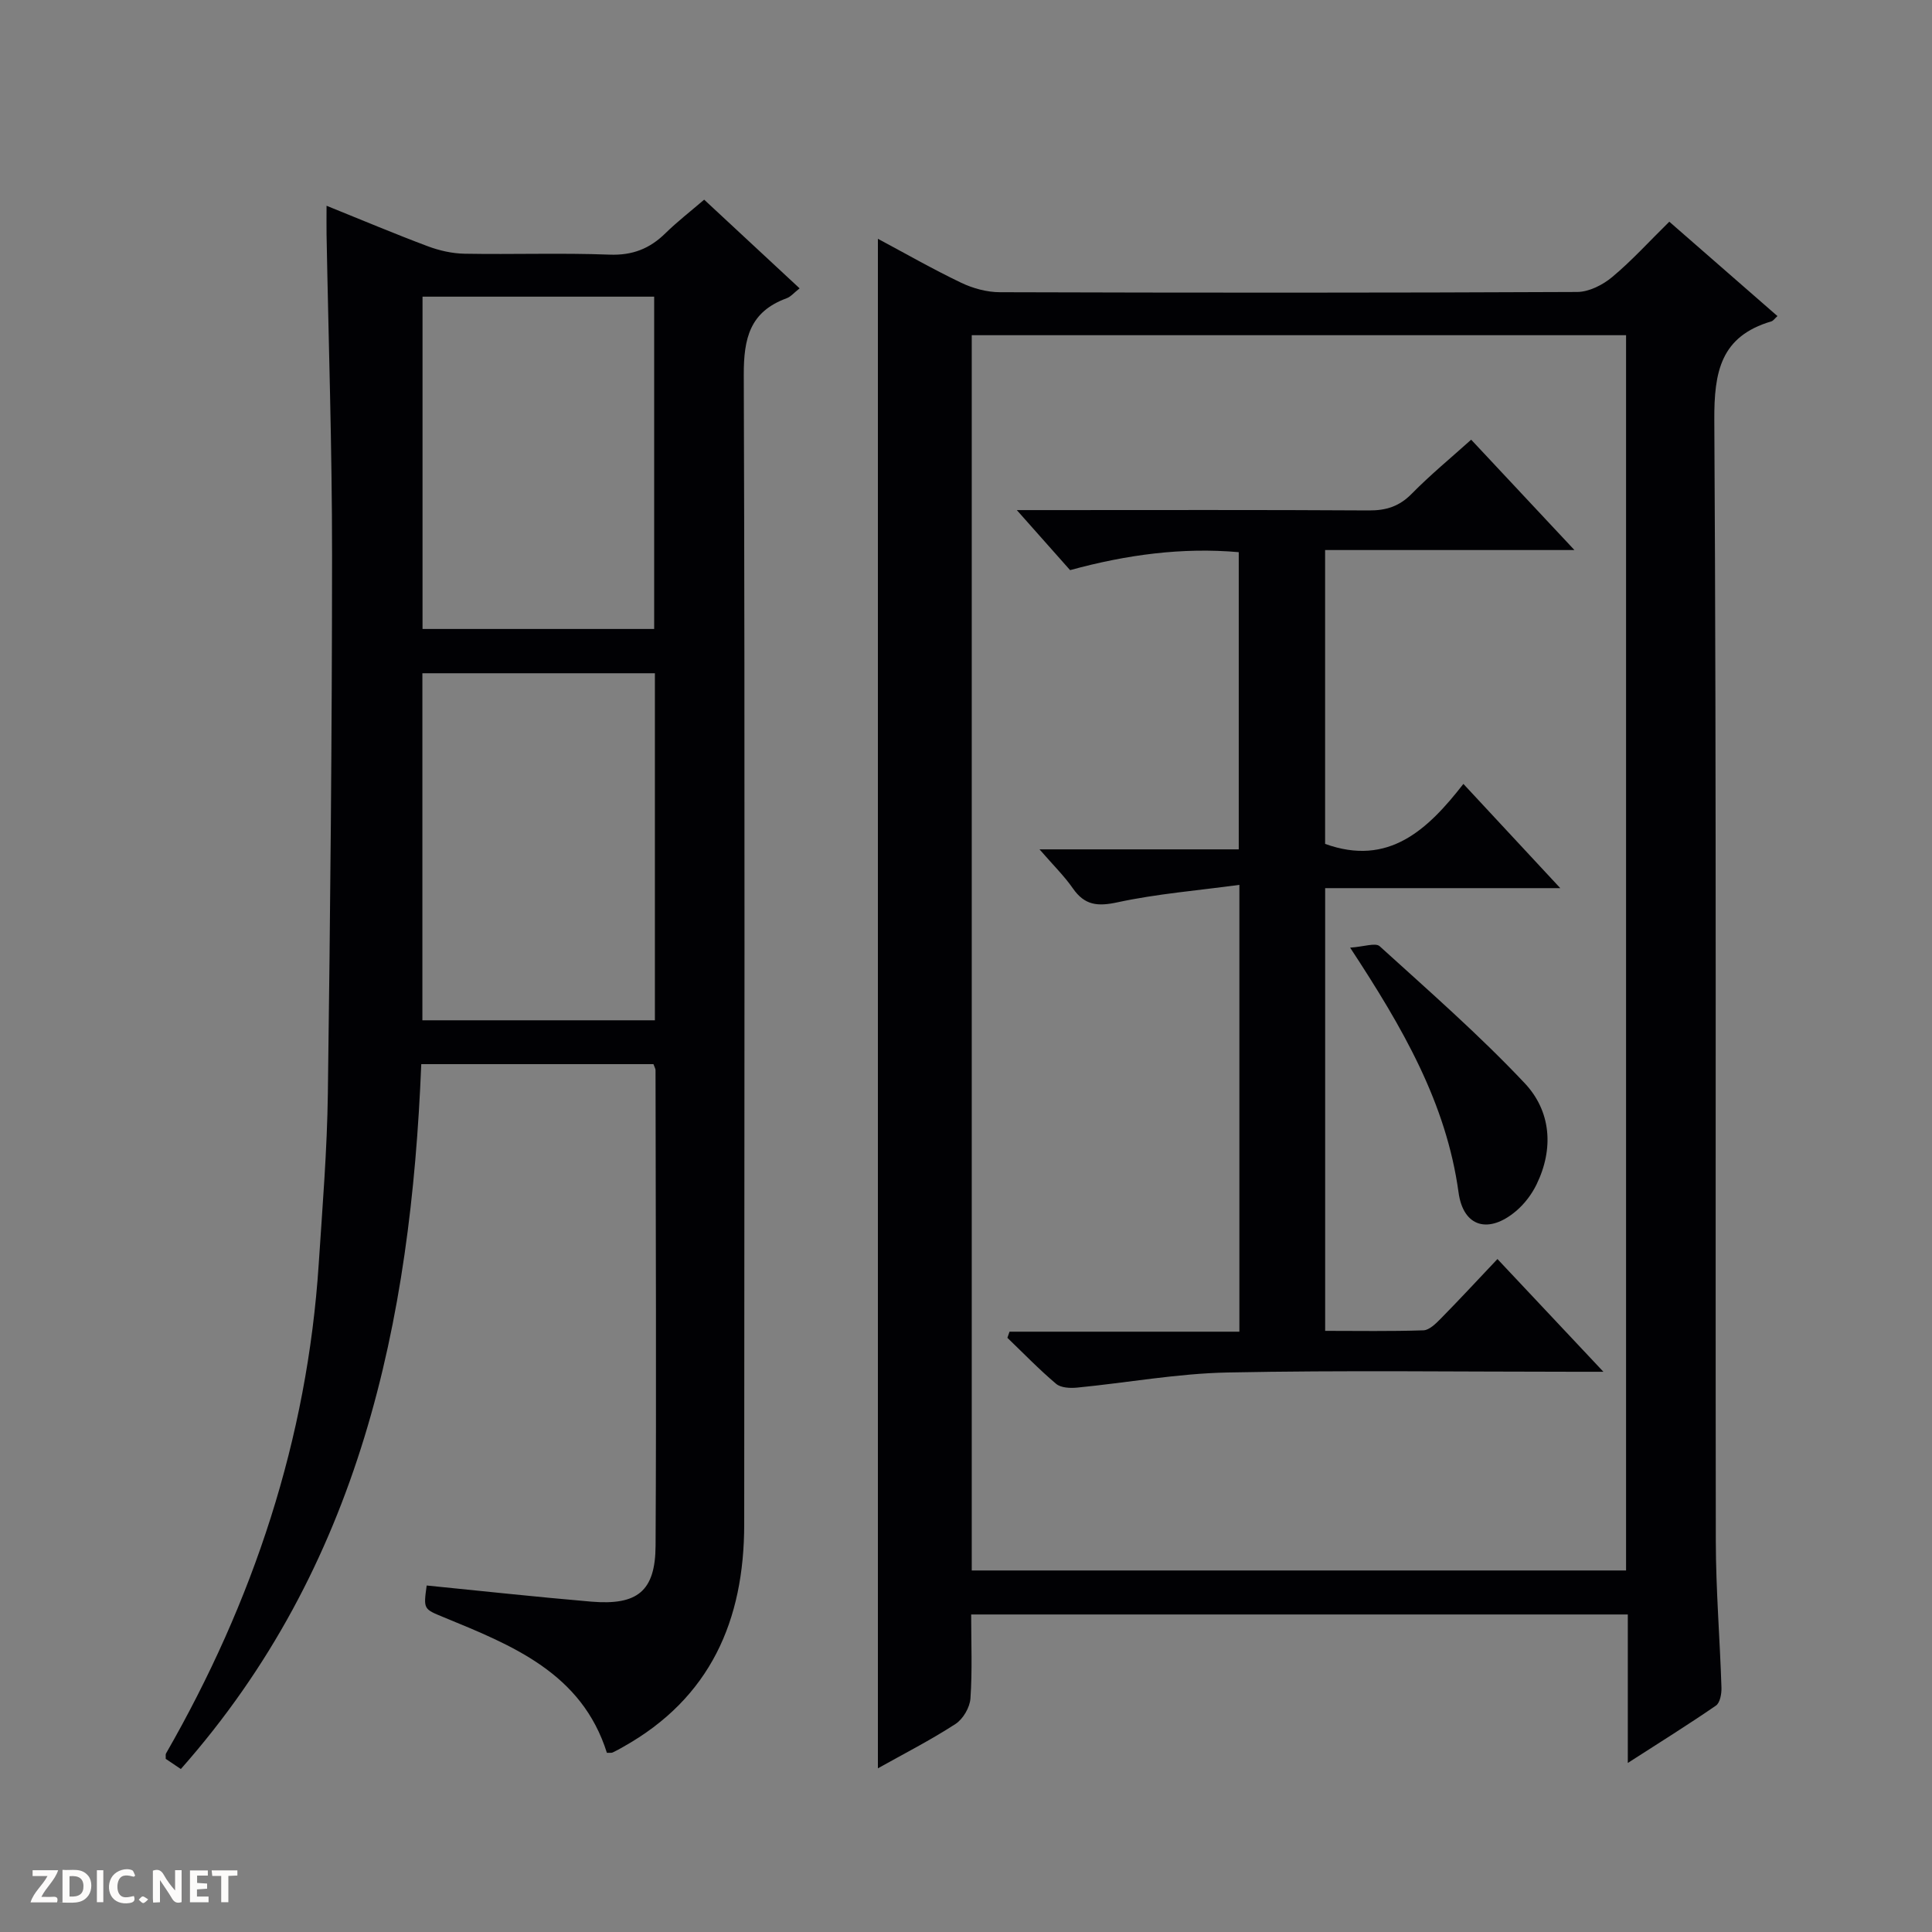
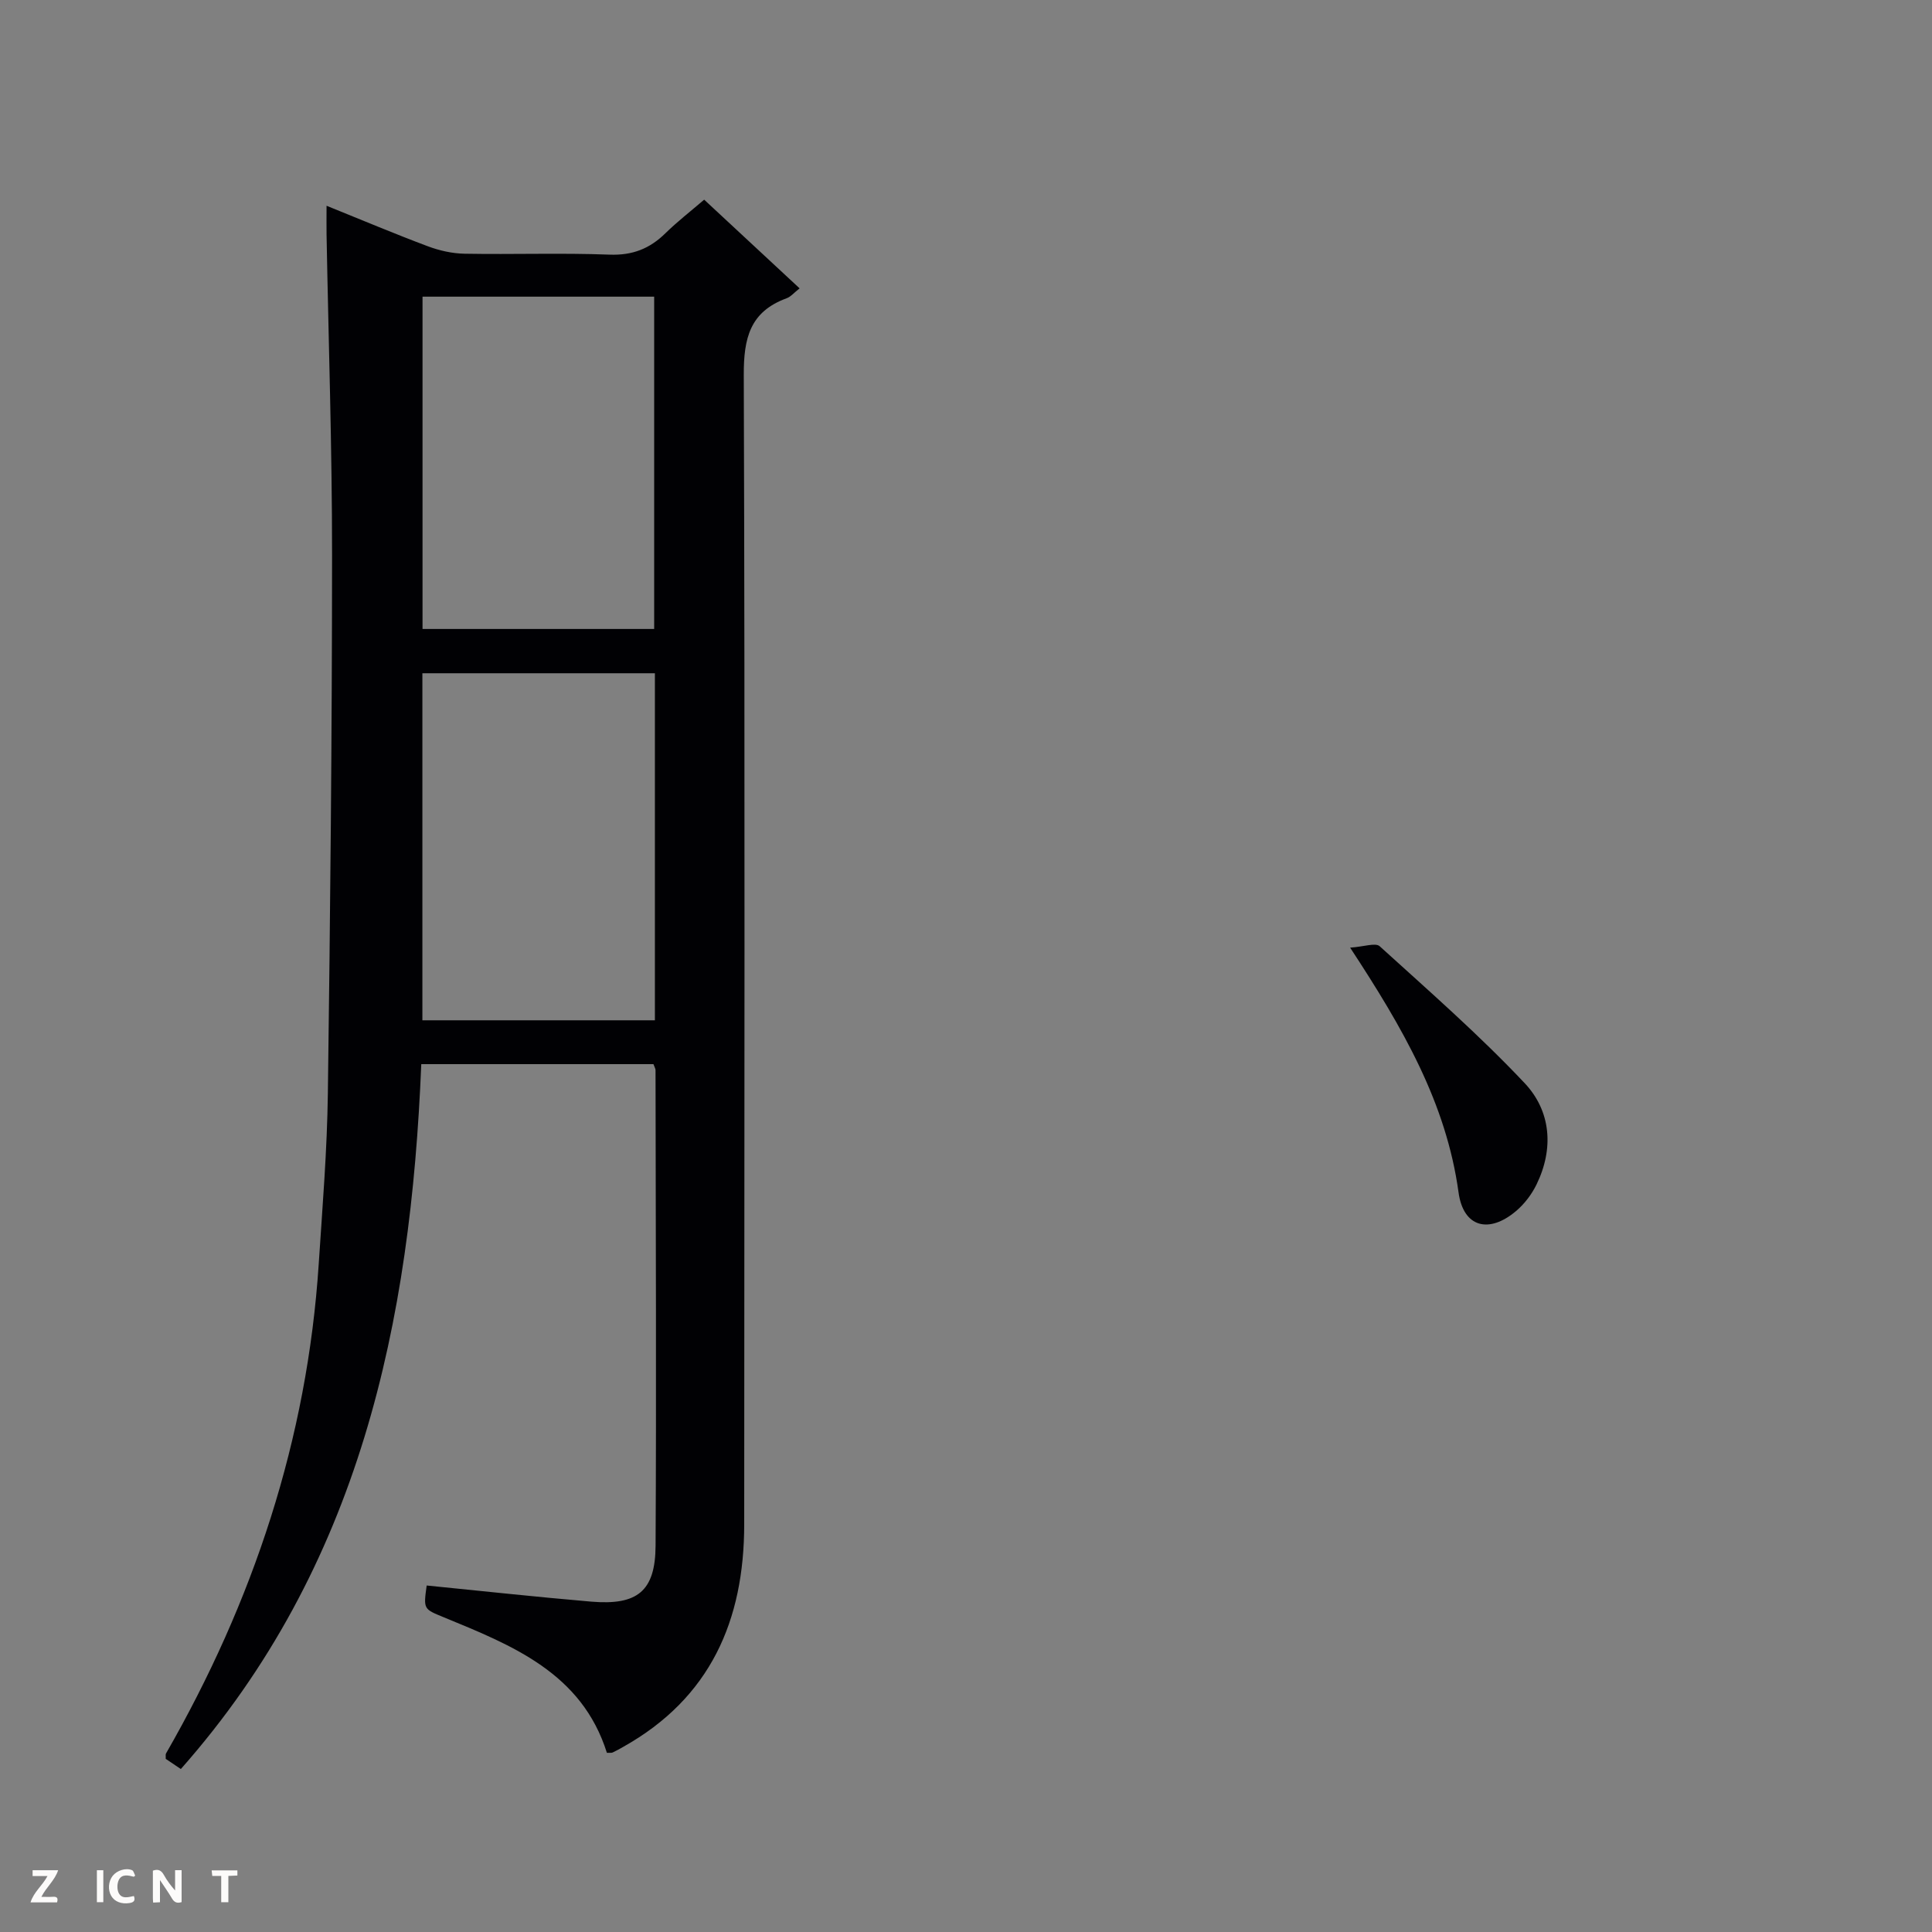
<svg xmlns="http://www.w3.org/2000/svg" enable-background="new 0 0 400 400" viewBox="0 0 400 400">
  <rect x="0" y="0" width="400" height="400" fill="#808080" stroke="none" />
  <g fill="#fcfbfa">
    <path d="m37.59 393.81c-.92.31-1.52.05-2-.78-.7-1.2-1.52-2.34-2.47-3.78v4.59c-.55.03-.95.05-1.41.07-.03-.37-.06-.64-.06-.91 0-1.91 0-3.81 0-5.7 1.13-.41 1.77-.03 2.29.91.62 1.11 1.38 2.14 2.31 3.19v-4.2h1.35v6.61z" />
-     <path d="m12.94 393.88v-6.75c1.9.19 3.93-.54 5.37 1.29.8 1.01.78 2.88.03 3.97-1.37 1.97-3.4 1.51-6.4 1.49m2.45-1.22c2.04.12 2.92-.58 2.89-2.21-.03-1.51-.98-2.19-2.89-2z" />
    <path d="m11.81 393.87h-5.49c.68-2.18 2.47-3.48 3.51-5.45h-3.08v-1.21h5.29c-.71 2.13-2.44 3.48-3.47 5.51.86 0 1.63.04 2.39-.01.79-.05 1.14.21.85 1.16" />
-     <path d="m39.33 393.86v-6.61h3.7v1.07h-2.22v1.52c.68.04 1.34.09 2.07.13v1.07c-.72.05-1.38.09-2.1.14v1.48h2.4v1.19h-3.85z" />
    <path d="m27.71 388.56c-1.15-.3-2.46-.61-3.1.64-.37.73-.41 1.93-.06 2.67.63 1.35 1.99.93 3.17.68.35.94-.01 1.32-.93 1.46-1.62.25-3.05-.27-3.76-1.48-.73-1.24-.6-3.03.31-4.17.88-1.11 2.71-1.7 4-1.16.32.13.44.74.65 1.12-.1.08-.19.16-.28.24" />
    <path d="m49.15 387.24v1.07c-.59.02-1.17.05-1.87.08v5.44h-1.48v-5.44h-1.85c-.05-.4-.08-.73-.13-1.15z" />
    <path d="m20.06 387.21h1.33v6.62h-1.33z" />
-     <path d="m30.68 393.25c-.39.38-.8.79-1.05.76-.32-.05-.6-.45-.9-.7.26-.24.51-.64.8-.67.29-.04.62.3 1.15.61" />
  </g>
-   <path d="m181.76 366.11c0-105.75 0-210.96 0-316.67 5.6 2.99 11.31 6.26 17.24 9.1 2.45 1.17 5.34 1.96 8.04 1.96 39.83.12 79.66.14 119.49-.05 2.46-.01 5.31-1.46 7.27-3.1 4.07-3.4 7.67-7.38 11.81-11.45 7.4 6.46 14.87 12.97 22.39 19.54-.53.47-.85.98-1.27 1.1-10.48 3.1-11.86 10.4-11.8 20.48.46 77.32.2 154.65.31 231.98.01 10.14.85 20.27 1.17 30.41.04 1.26-.29 3.14-1.15 3.72-5.71 3.93-11.6 7.6-18.24 11.87 0-10.75 0-20.62 0-30.74-45.48 0-90.39 0-135.95 0 0 5.86.25 11.65-.15 17.39-.13 1.87-1.54 4.28-3.11 5.29-5.13 3.33-10.6 6.12-16.05 9.17zm19.43-40.96h135.47c0-85.52 0-170.6 0-255.75-45.3 0-90.32 0-135.47 0z" fill="#010104" />
  <path d="m37.44 366.26c-1.08-.73-2.15-1.45-3.13-2.11.03-.54-.07-.9.07-1.13 18.05-31.44 29.24-65.04 31.61-101.36.77-11.77 1.74-23.55 1.89-35.34.5-37.13.86-74.26.87-111.39.01-22.13-.74-44.26-1.14-66.39-.03-1.77 0-3.55 0-5.94 7.42 2.99 14.12 5.82 20.92 8.37 2.42.91 5.1 1.52 7.68 1.56 9.99.18 20-.19 29.98.19 4.74.18 8.31-1.22 11.58-4.43 2.46-2.41 5.21-4.54 8.02-6.95 6.67 6.2 13.08 12.15 19.76 18.36-1.15.9-1.82 1.73-2.68 2.05-7.6 2.78-8.91 8.24-8.88 15.93.27 79.3.1 158.6.09 237.9 0 19.93-7.01 35.98-25.03 46.08-.72.41-1.45.82-2.2 1.17-.27.12-.63.05-1.2.07-5.21-16.54-19.59-22.23-33.82-28.08-4.14-1.7-4.17-1.64-3.49-6.56 11.34 1.13 22.69 2.37 34.05 3.34 9.58.81 13.29-2.15 13.34-11.58.18-32.82.03-65.64-.01-98.46 0-.3-.2-.6-.43-1.24-15.77 0-31.66 0-48.07 0-2.17 53.39-12.66 103.97-49.78 145.94zm98.15-226.87c-16.36 0-32.23 0-48.14 0v71.85h48.14c0-24.08 0-47.81 0-71.85zm-.15-9.17c0-23.23 0-46.09 0-68.8-16.26 0-32.13 0-47.96 0v68.8z" fill="#010104" />
-   <path d="m302.98 162.3c6.82 7.34 13.09 14.08 20.06 21.58-16.84 0-32.58 0-48.68 0v91.66c6.76 0 13.55.12 20.33-.11 1.23-.04 2.57-1.38 3.58-2.4 3.85-3.91 7.58-7.94 11.76-12.36 7.38 7.85 14.24 15.14 21.94 23.34-2.72 0-4.29 0-5.86 0-23.99 0-48-.33-71.98.15-10.39.21-20.74 2.12-31.13 3.13-1.43.14-3.36.05-4.34-.78-3.53-2.98-6.75-6.32-10.09-9.53.15-.42.29-.85.44-1.27h47.59c0-30.9 0-60.99 0-92.51-8.68 1.18-17.07 1.85-25.22 3.61-4.15.9-6.81.63-9.25-2.88-1.78-2.56-4.05-4.78-6.91-8.08h41.25c0-20.83 0-40.9 0-61.53-11.7-1.03-23.23.52-34.92 3.72-3.28-3.7-6.66-7.51-11.03-12.43h6.42c22.16 0 44.32-.07 66.49.07 3.59.02 6.29-.85 8.85-3.45 3.84-3.91 8.1-7.41 12.31-11.2 6.91 7.39 13.79 14.73 21.38 22.85-17.82 0-34.55 0-51.62 0v60.84c13.15 4.75 21.26-2.95 28.63-12.42z" fill="#010104" />
  <path d="m279.53 196.2c2.87-.19 5.26-1.08 6.12-.29 10.2 9.26 20.6 18.35 30.03 28.36 5.44 5.78 6.07 13.54 2.43 20.99-.99 2.03-2.49 4-4.21 5.46-5.61 4.76-10.92 3.43-11.92-3.82-2.55-18.55-11.54-34.08-22.45-50.7z" fill="#010104" />
</svg>